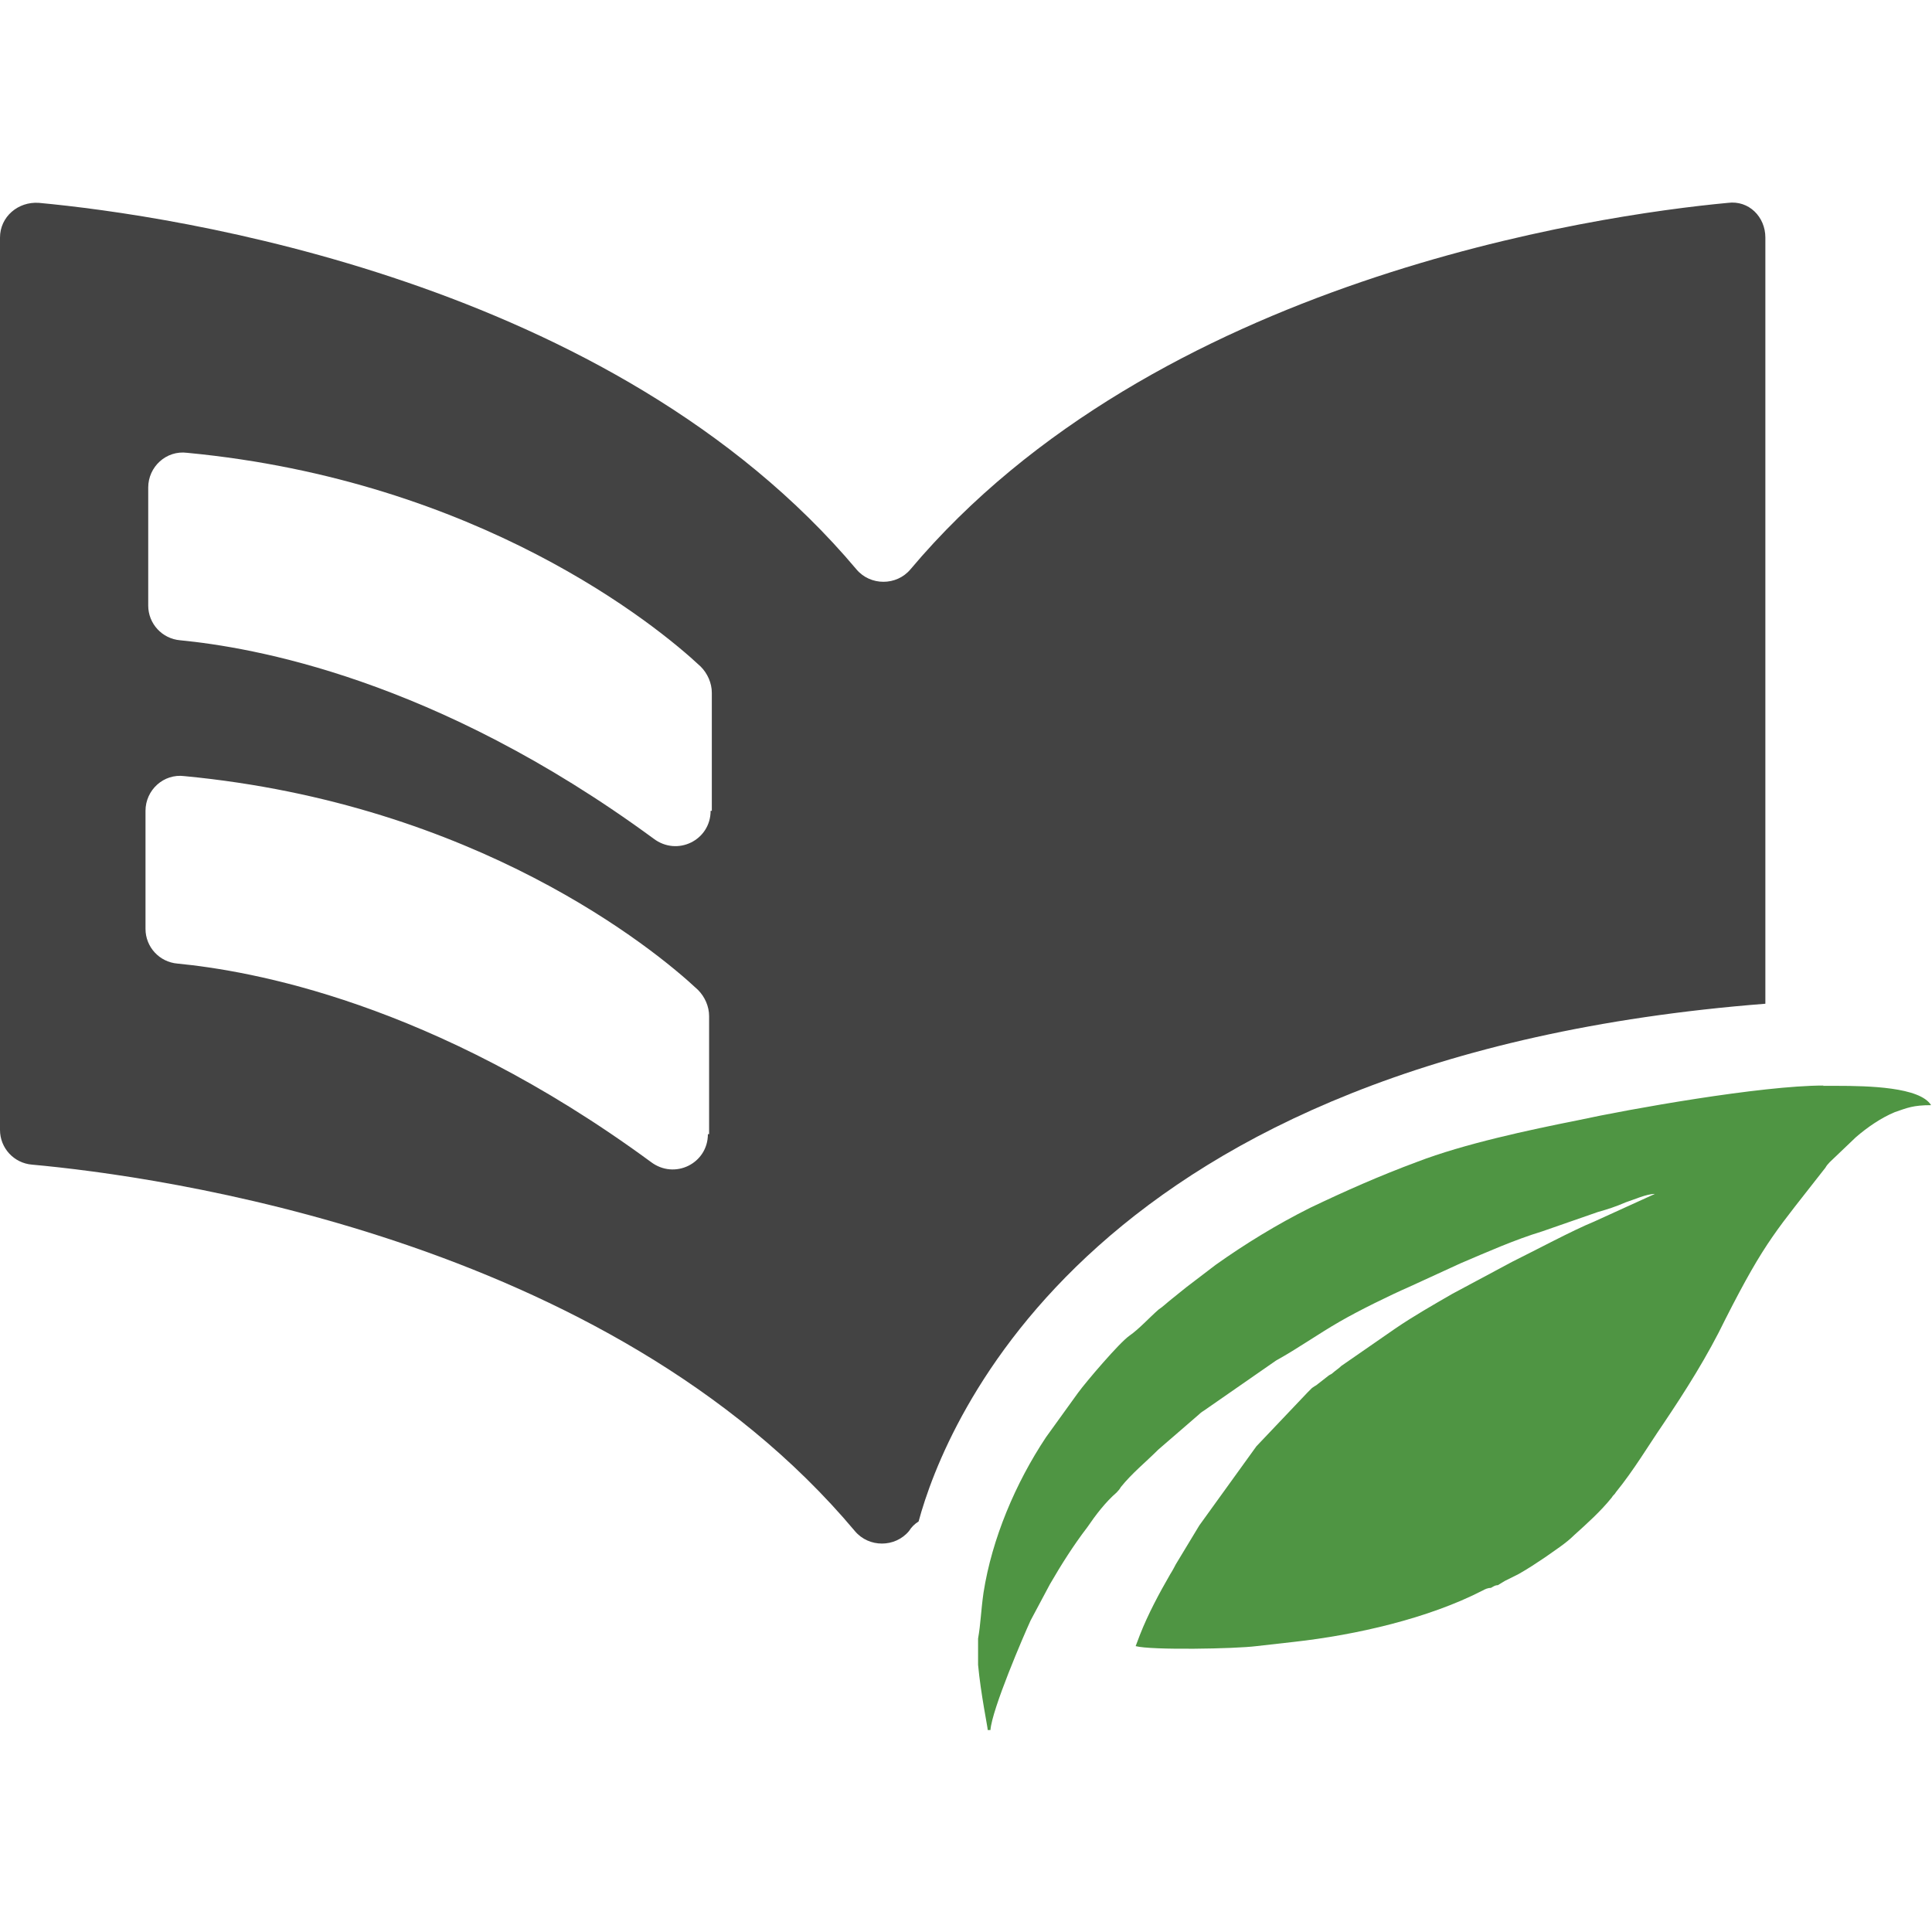
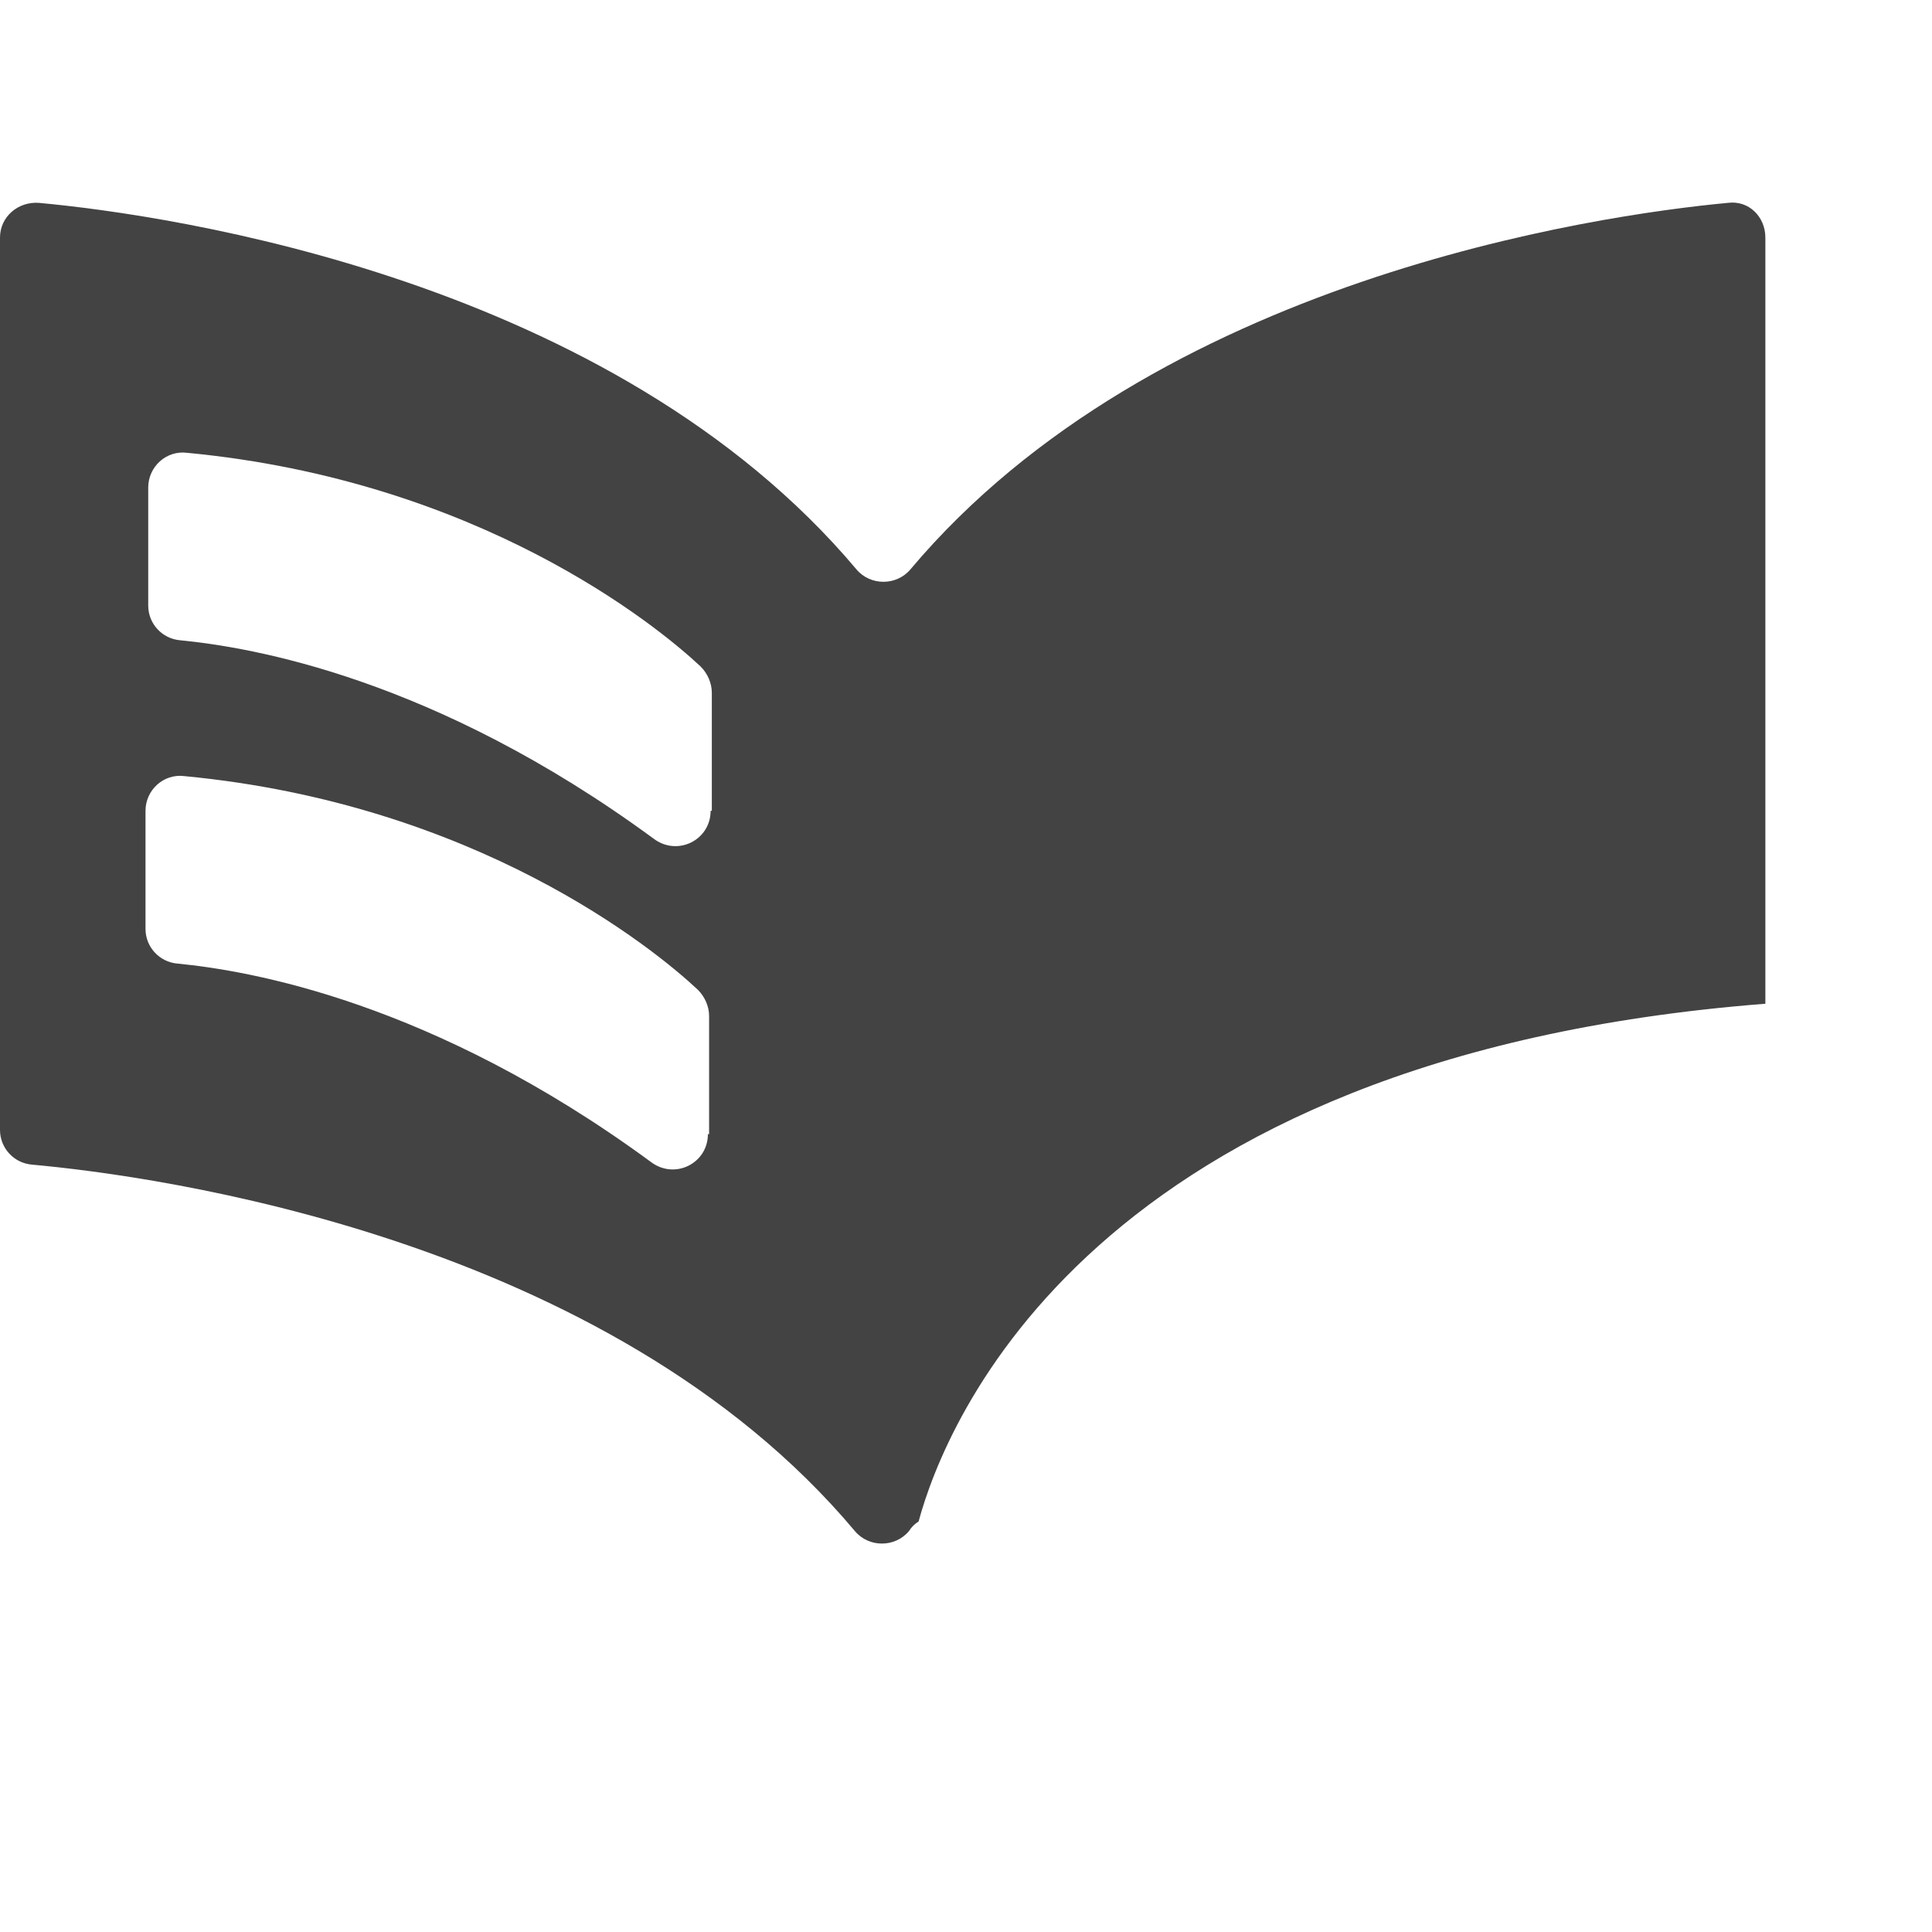
<svg xmlns="http://www.w3.org/2000/svg" viewBox="0 0 64 64">
  <title>Thrive Apprentice icon - Uncanny Automator</title>
  <g id="a">
-     <rect width="64" height="64" style="fill:none;" />
-   </g>
+     </g>
  <g id="b">
-     <path id="c" d="m60.41,35.96c-2.07,0-6.44.78-8.14,1.15-1.61.32-3.77.78-5.33,1.38-1.24.46-2.39.97-3.54,1.52-1.1.55-2.16,1.2-3.13,1.89l-.97.74c-.18.14-.28.23-.46.37s-.32.28-.46.37c-.32.28-.64.64-.97.87s-1.43,1.52-1.7,1.89l-1.06,1.47c-1.01,1.52-1.79,3.36-2.07,5.15-.09.64-.09,1.01-.18,1.52v.87c.09.97.32,2.07.32,2.16h.09c.05-.69,1.1-3.13,1.33-3.63l.64-1.2c.37-.64.78-1.29,1.24-1.89.28-.41.6-.83.97-1.15q.09-.09.14-.18c.37-.46.83-.83,1.24-1.24l1.33-1.15s.09-.09.18-.14l2.39-1.66c.74-.41,1.38-.87,2.11-1.29.64-.37,1.66-.87,2.3-1.15l1.7-.78c.87-.37,1.79-.78,2.71-1.06l1.84-.64c.32-.09.6-.18.92-.32.28-.09.69-.28.97-.28l-2.02.92c-.69.28-1.98.97-2.71,1.33l-1.98,1.06c-.64.37-1.29.74-1.89,1.15l-1.79,1.24c-.09.09-.18.14-.28.23-.05.05-.09.05-.14.09l-.41.32s-.09.05-.14.09l-.14.14-1.7,1.79-1.89,2.62-.78,1.29c-.05.09-.09.18-.18.32-.37.64-.74,1.33-1.01,2.02l-.14.37c.51.14,3.31.09,4,0l1.24-.14c2.07-.23,4.46-.78,6.25-1.7.09-.05.18-.09.28-.09.09-.05.14-.09.23-.09.09-.05.14-.09.23-.14l.46-.23c.32-.18.6-.37.87-.55.32-.23.69-.46.97-.74.41-.37.87-.78,1.24-1.24.05-.09.09-.09.14-.18.6-.74,1.06-1.52,1.56-2.25.74-1.1,1.47-2.25,2.07-3.49,1.33-2.62,1.7-2.94,3.31-5.01q.05-.09.14-.18l.87-.83c.37-.32.83-.64,1.29-.83.41-.14.6-.23,1.2-.23-.37-.6-2.07-.64-3.13-.64h-.46Z" style="fill:#4f9543; fill-rule:evenodd;" />
    <path id="d" d="m57.24,6.72c-4.37.41-18.99,2.53-27.08,12.14-.46.55-1.33.55-1.79,0C20.28,9.25,5.7,7.13,1.29,6.72c-.69-.05-1.29.46-1.29,1.15v29.56c0,.6.46,1.1,1.06,1.15,4.09.37,19.08,2.39,27.26,12.14.46.55,1.33.55,1.79,0,.09-.14.18-.23.32-.32.87-3.22,5.66-15.4,28.05-17.15V7.87c0-.69-.55-1.24-1.24-1.15Zm-33.79,30.85c0,.97-1.1,1.52-1.89.92-7.26-5.33-13.33-6.34-15.68-6.57-.6-.05-1.06-.55-1.06-1.15v-3.91c0-.69.6-1.24,1.29-1.15,9.66.92,15.54,5.7,17.01,7.08.23.23.37.55.37.87v3.91h-.05Zm.09-10.71c0,.97-1.1,1.52-1.89.92-7.26-5.33-13.33-6.34-15.68-6.57-.6-.05-1.06-.55-1.06-1.15v-3.91c0-.69.6-1.24,1.29-1.15,9.66.92,15.54,5.7,17.01,7.08.23.23.37.55.37.87v3.91h-.05Z" style="fill:#434343;" />
  </g>
</svg>